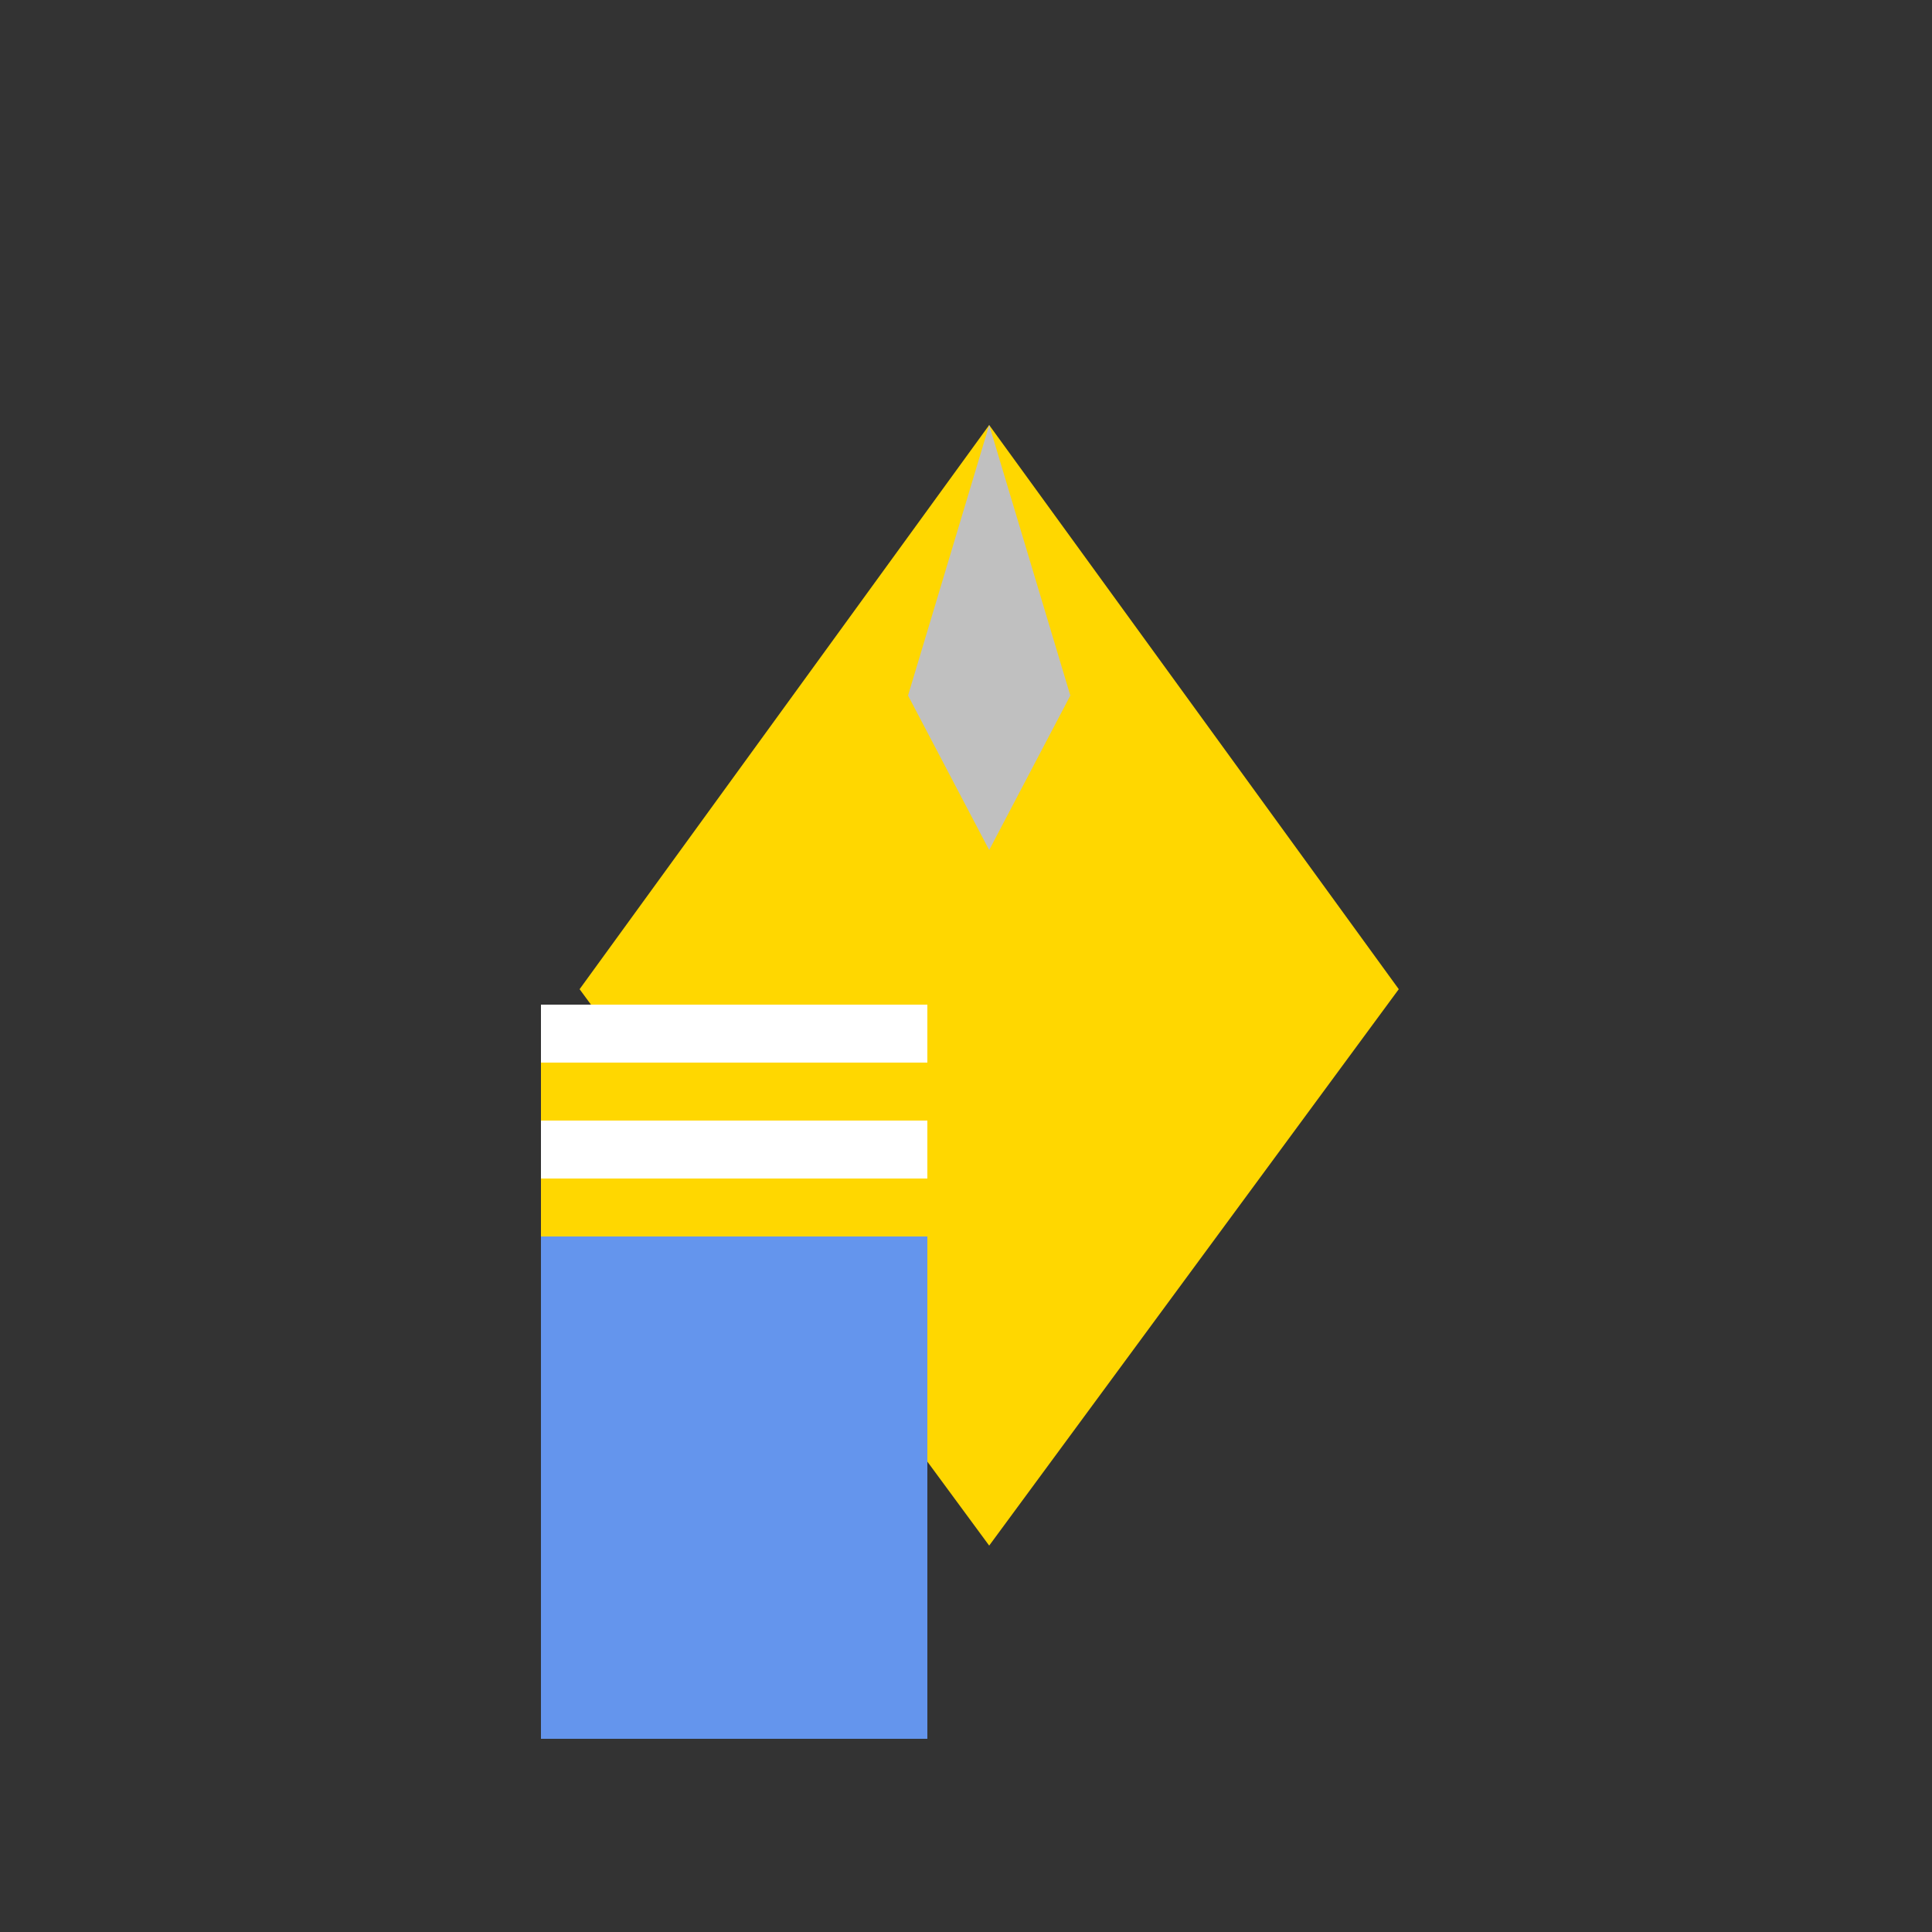
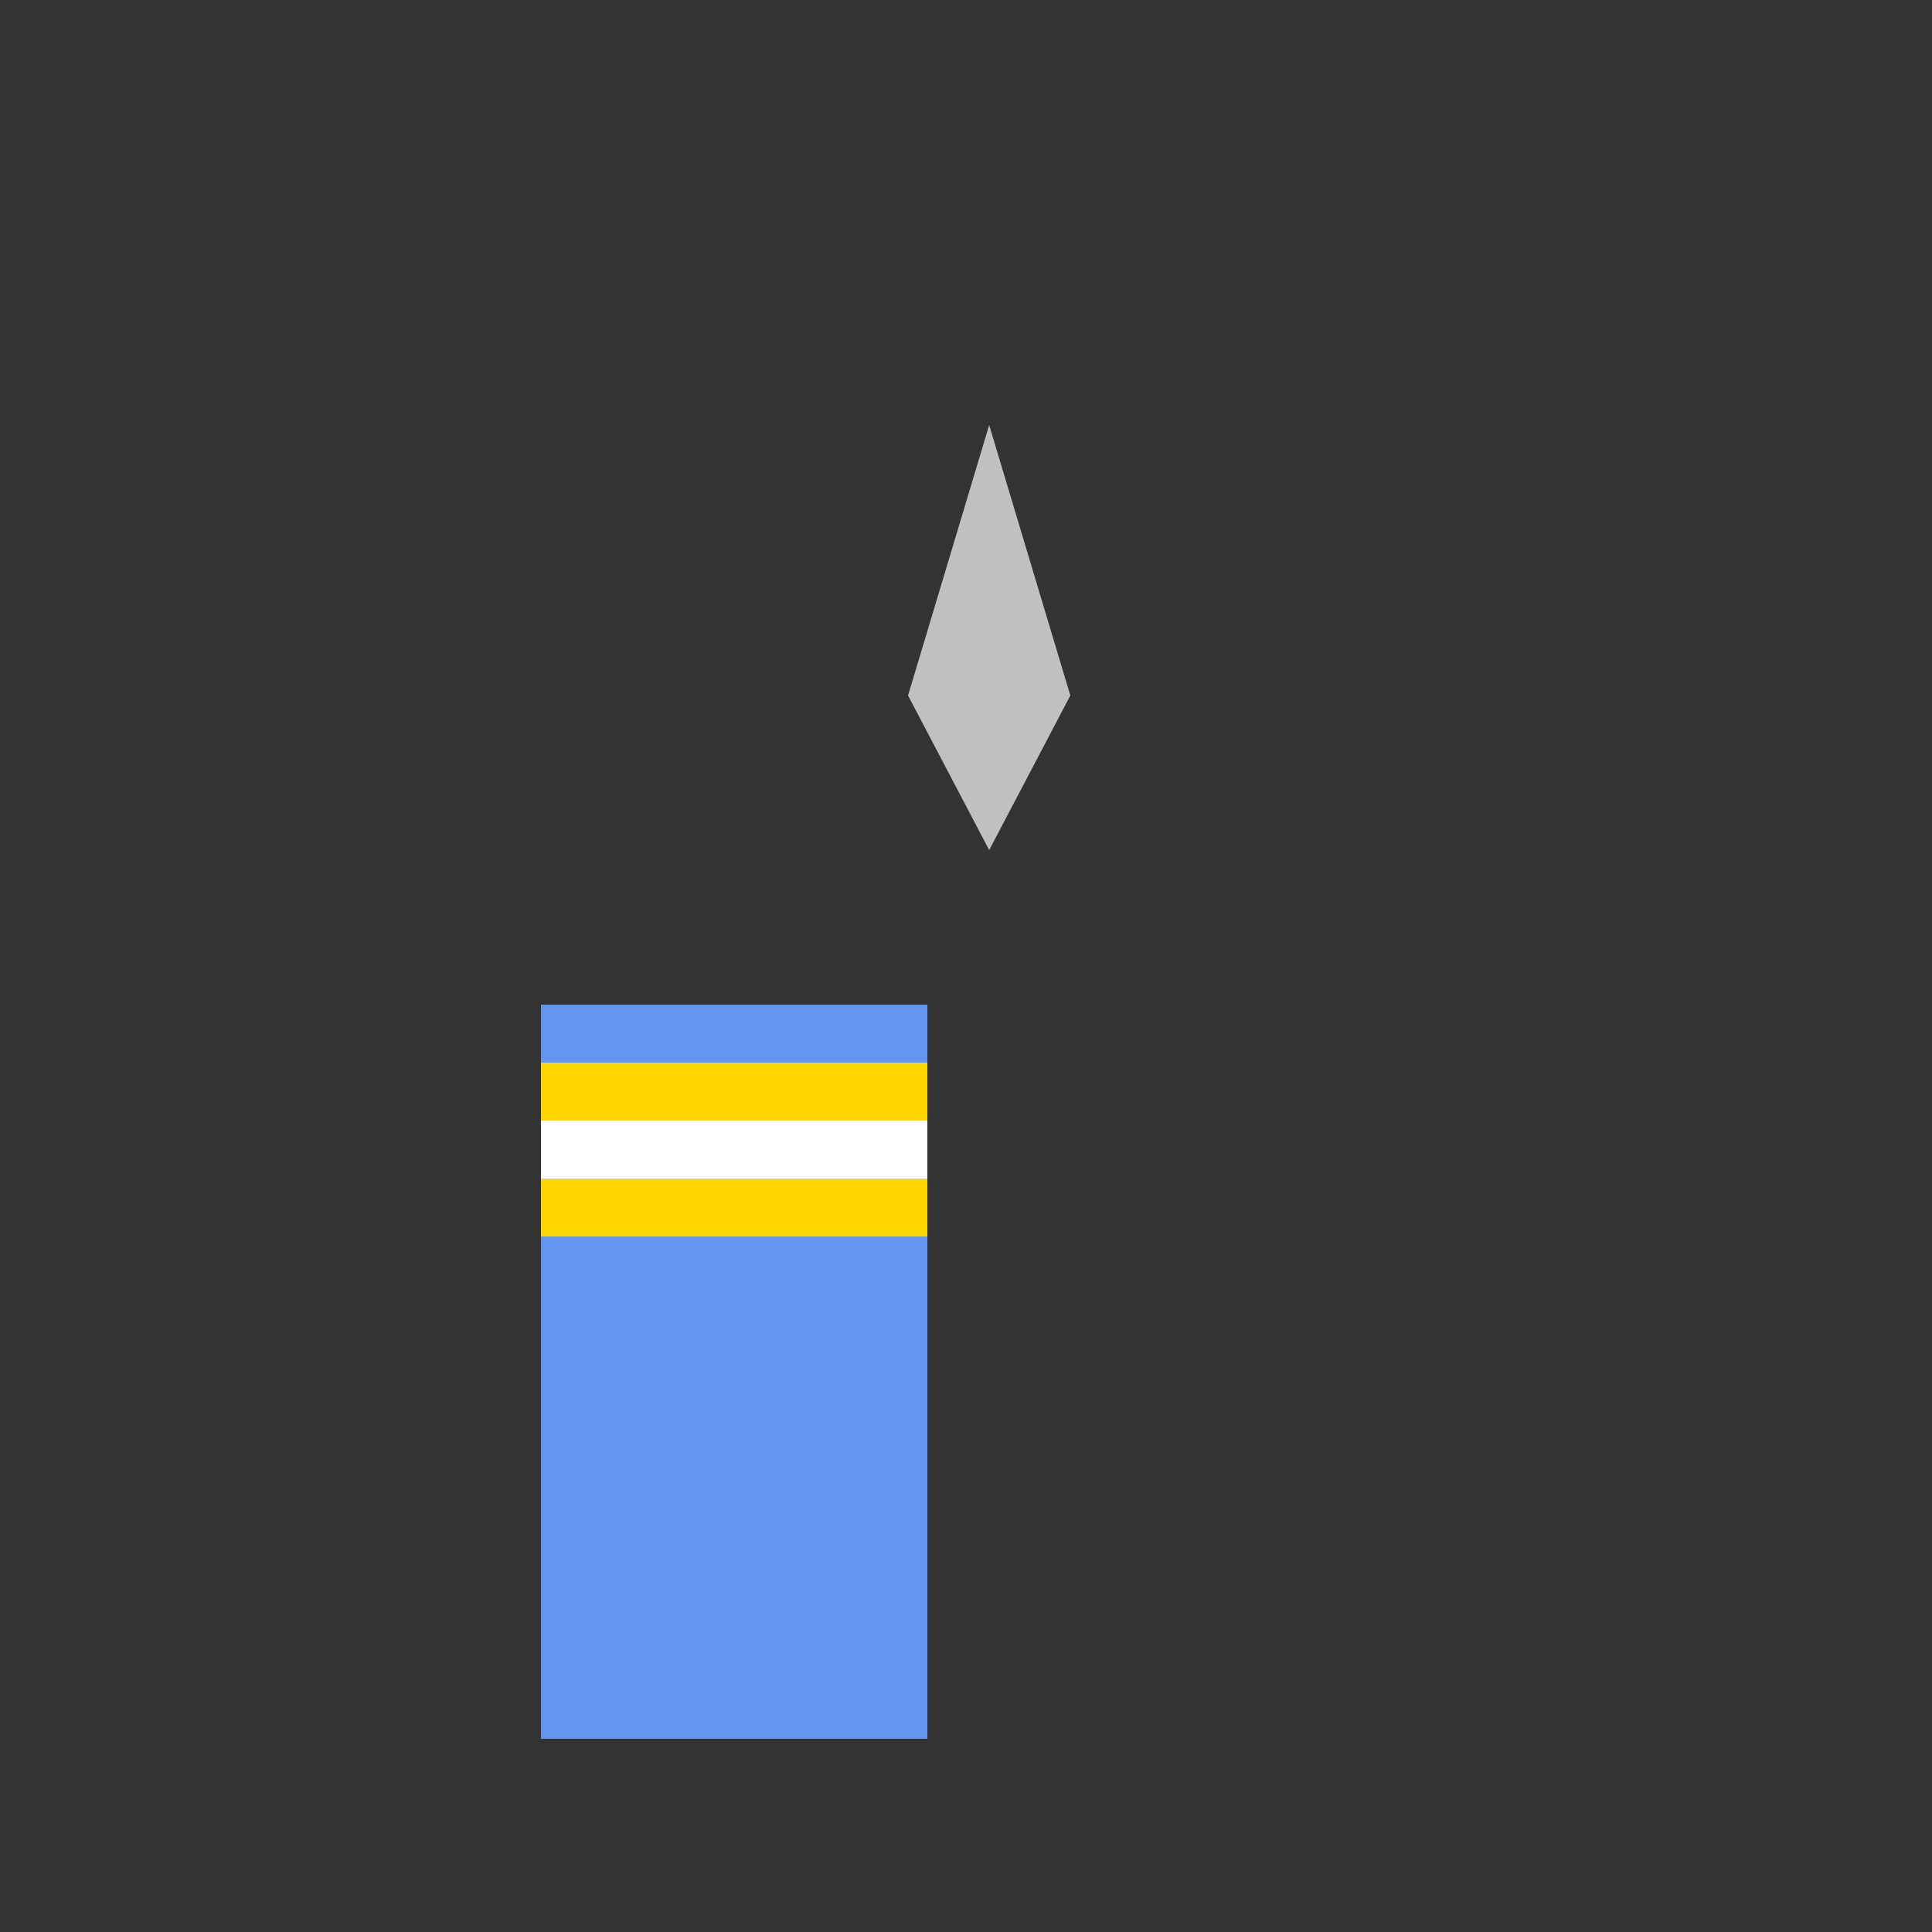
<svg xmlns="http://www.w3.org/2000/svg" width="500" height="500">
  <rect width="100%" height="100%" fill="#333333" stroke="none" />
  <defs />
  <g>
-     <path fill="#FFD700" stroke="none" paint-order="stroke fill markers" d=" M 256 110 L 150 256 L 256 400 L 362 256 Z" />
    <path fill="#C0C0C0" stroke="none" paint-order="stroke fill markers" d=" M 256 110 L 235 180 L 256 220 L 277 180 Z" />
    <rect fill="#6495ED" stroke="none" x="140" y="260" width="100" height="190" />
-     <rect fill="#FFFFFF" stroke="none" x="140" y="260" width="100" height="15" />
    <rect fill="#FFD700" stroke="none" x="140" y="275" width="100" height="15" />
    <rect fill="#FFFFFF" stroke="none" x="140" y="290" width="100" height="15" />
    <rect fill="#FFD700" stroke="none" x="140" y="305" width="100" height="15" />
  </g>
</svg>